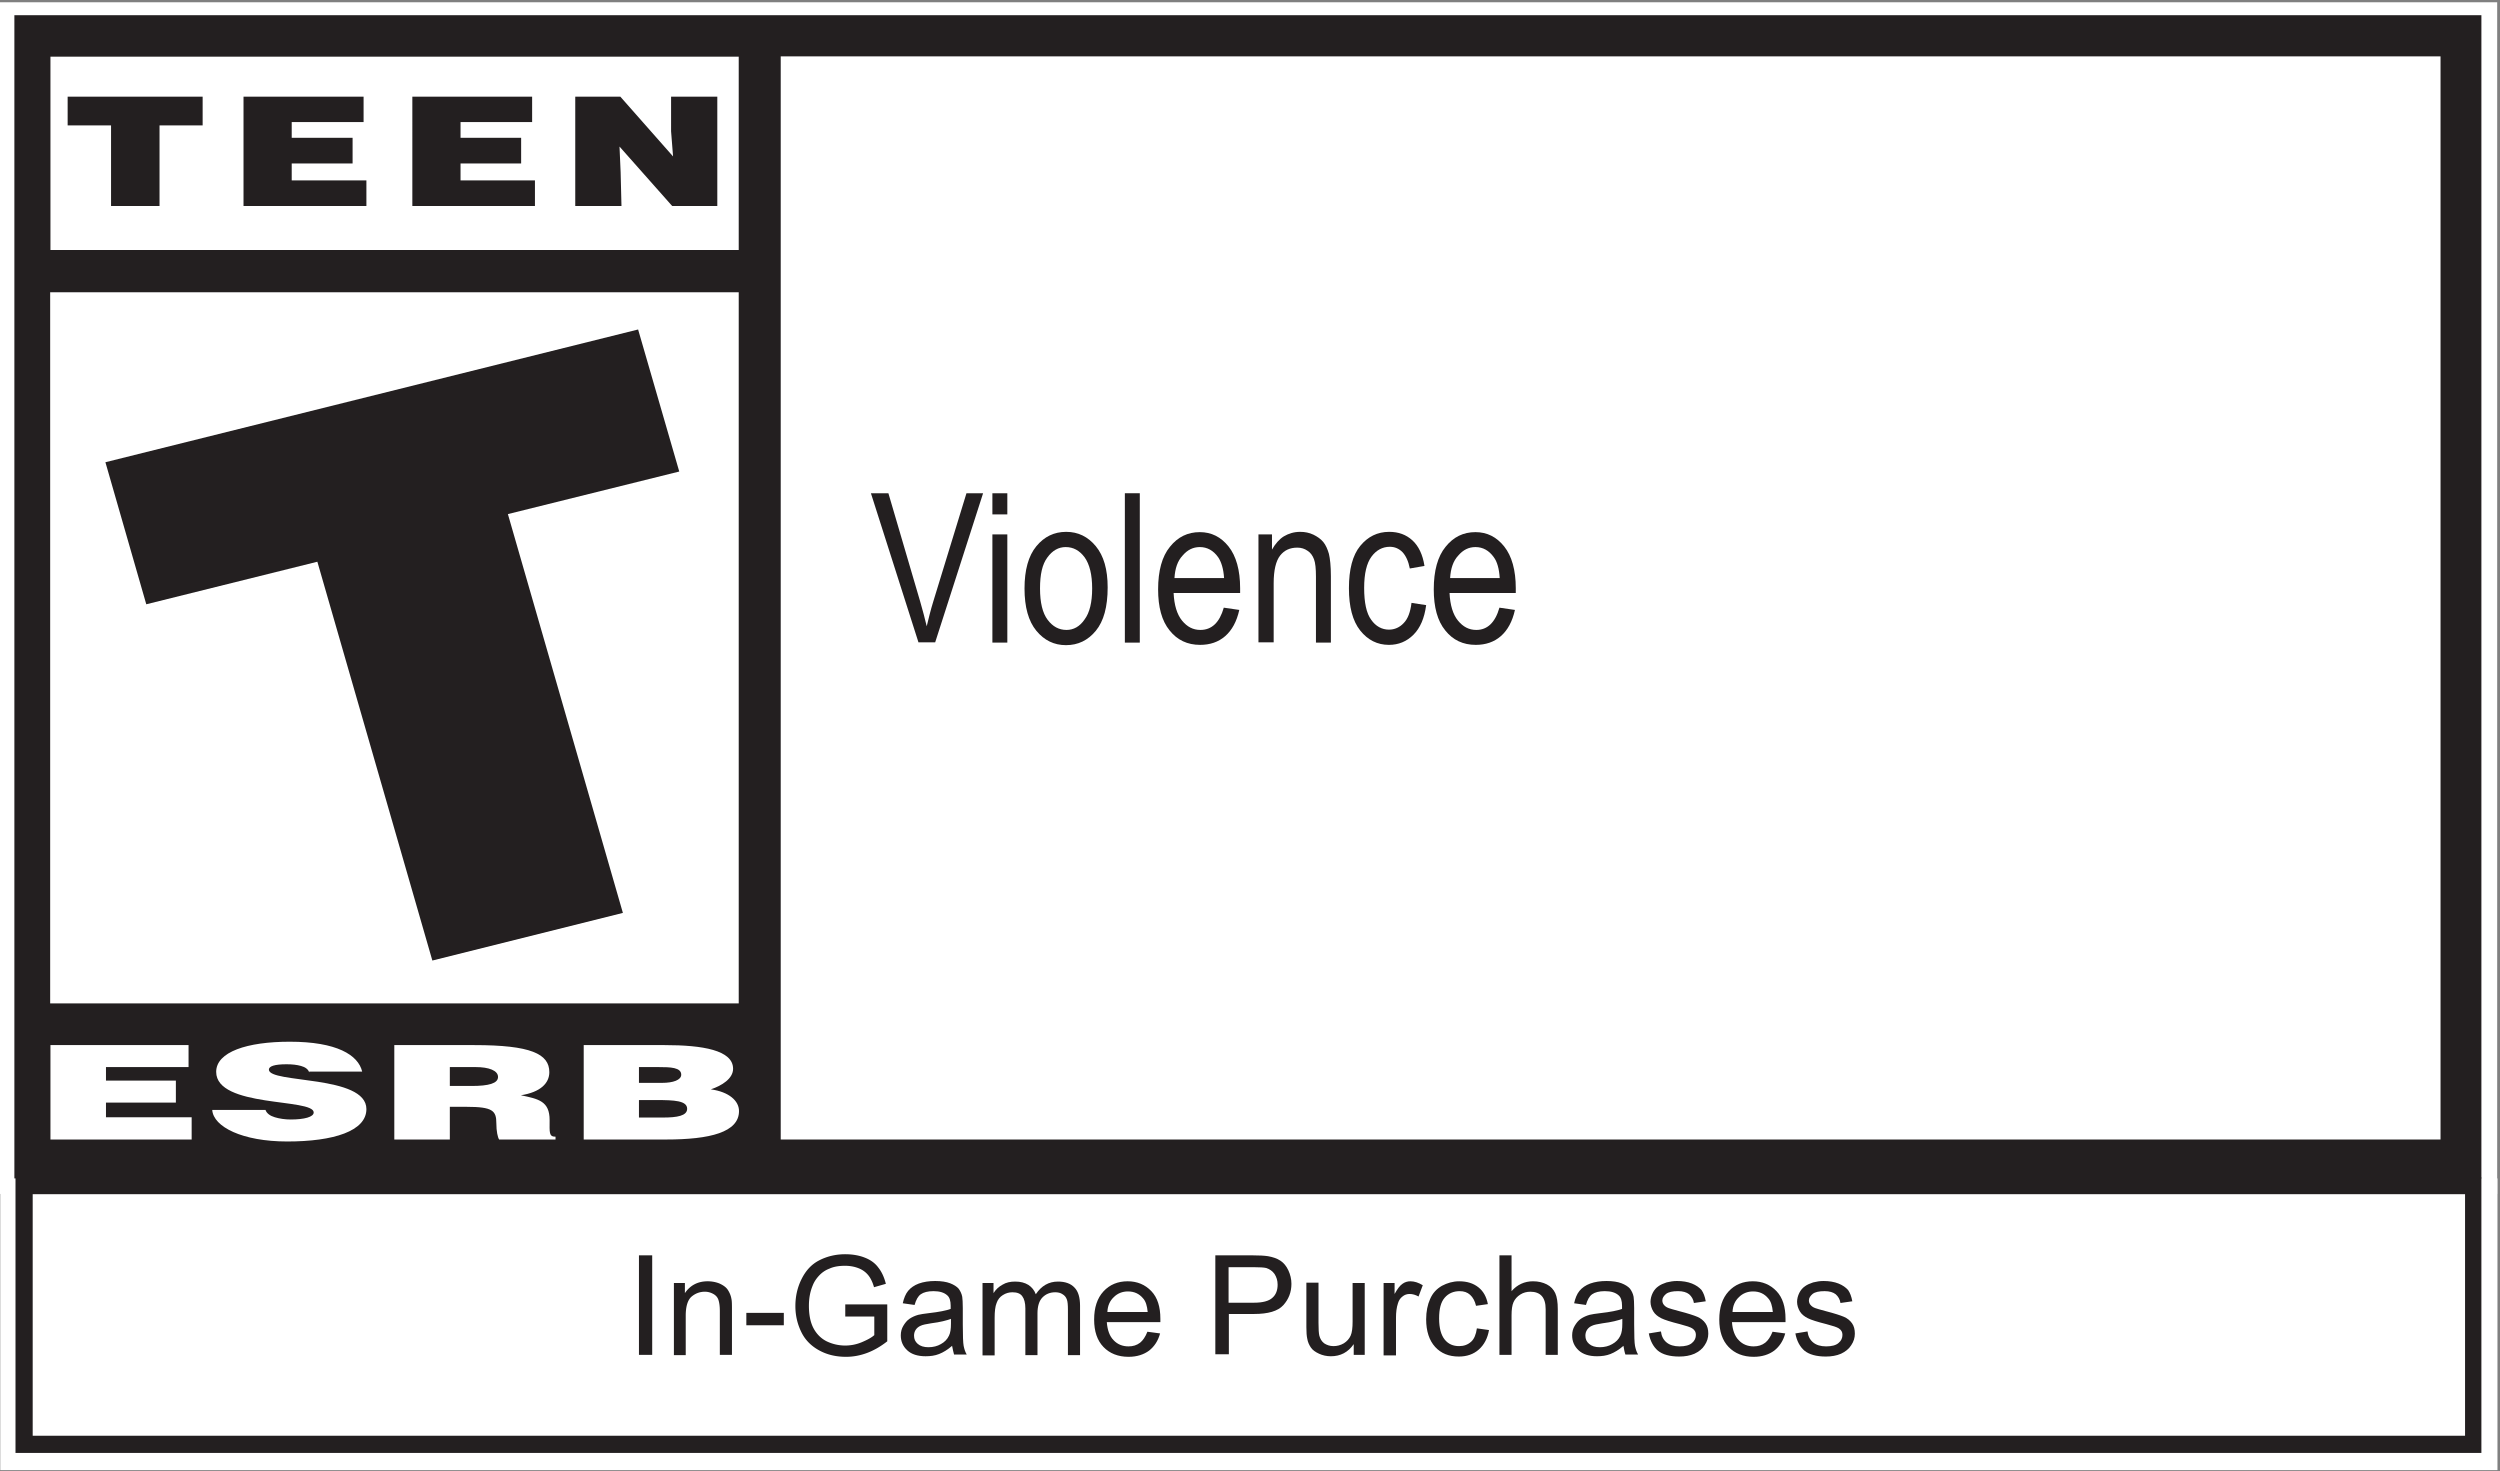
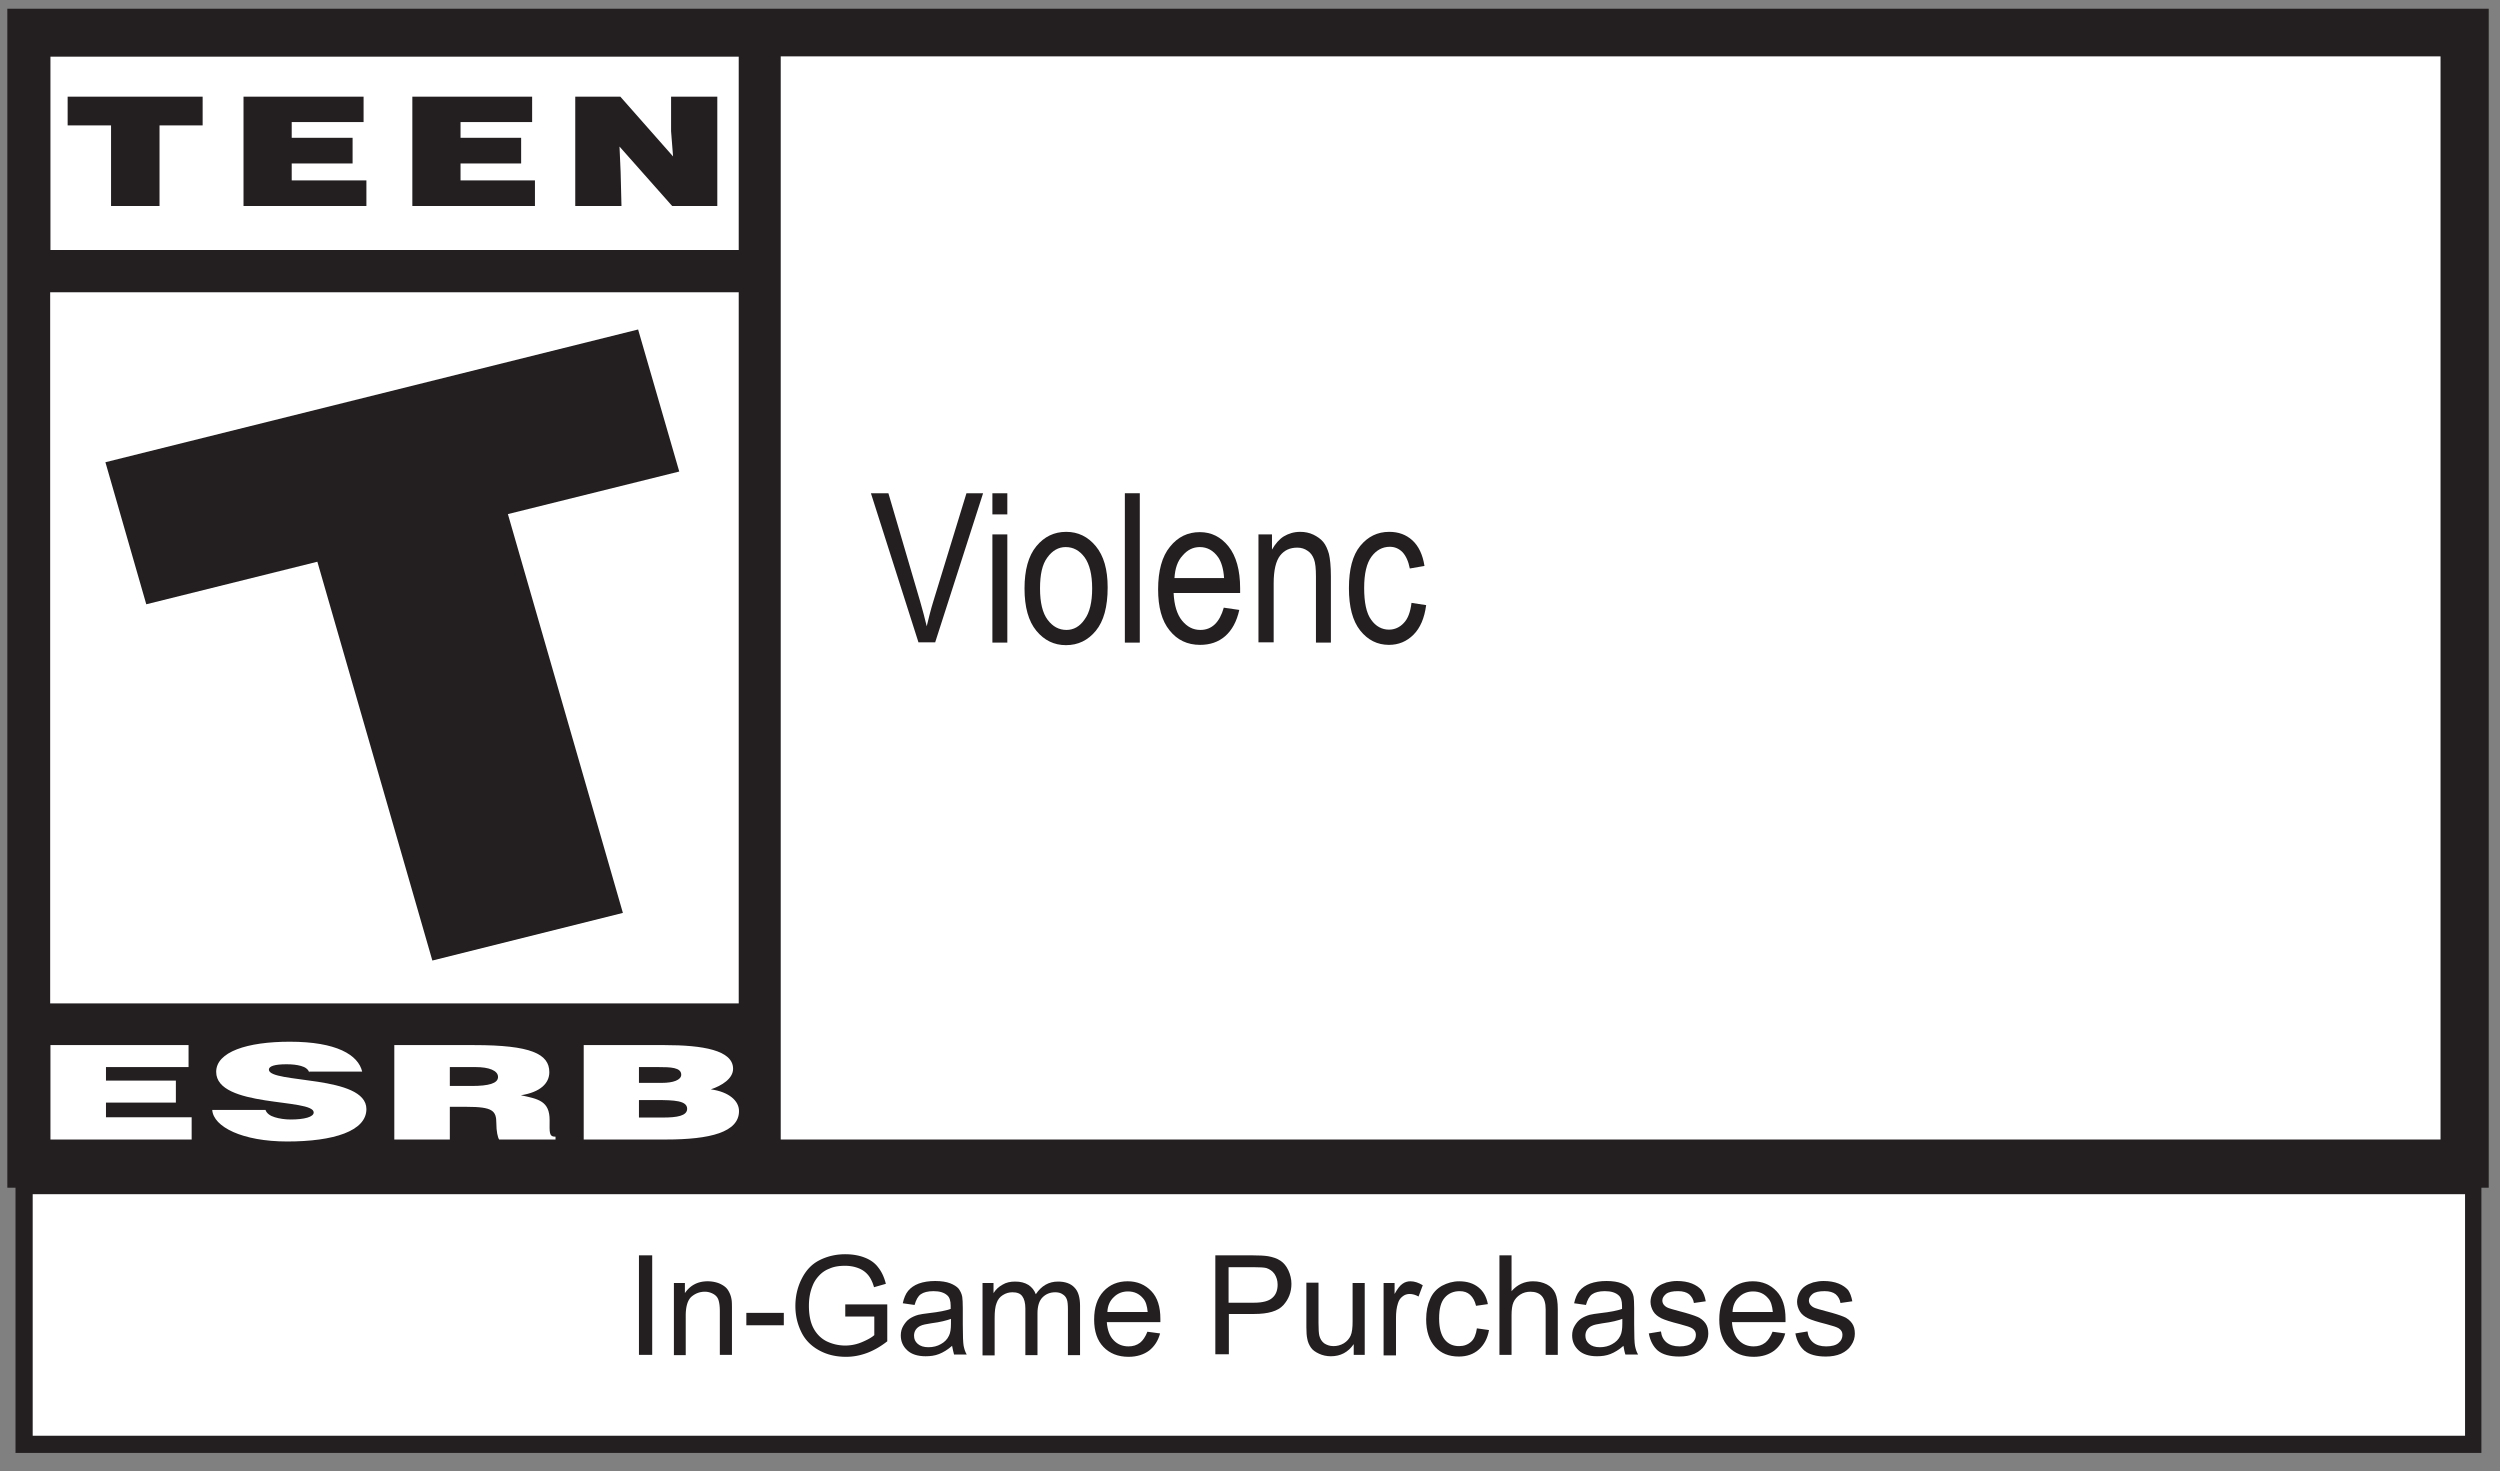
<svg xmlns="http://www.w3.org/2000/svg" width="887" height="522" fill="none">
  <rect width="100%" height="100%" fill="#808080" stroke="none" />
  <path fill-rule="evenodd" clip-rule="evenodd" d="M2.6 3.1H883v418.3H2.6V3.1z" fill="#231F20" />
-   <path d="M880.4 5.4v413.8H5.1V5.4h875.3zm5.1-4.6H0v422.8h886V.8h-.5z" fill="#fff" />
  <path fill-rule="evenodd" clip-rule="evenodd" d="M17.9 20.1h244.2v68.6H17.9V20.1zm-.1 83.6h244.3V356H17.8V103.7zm.1 300.6v-33.5h49v7.8H37.6v4.8h24.8v7.8H37.6v5.2H68v7.9H17.9zm91.8-23.8c-.3-1.1-1.4-1.9-2.9-2.3-1.4-.4-3.1-.6-5.1-.6-4.3 0-6.3.7-6.3 1.9 0 5 34.6 1.8 34.6 14 0 7.8-11.6 11.5-28.1 11.5-15.9 0-26.2-5.2-26.6-11.2h18.9c.4 1.2 1.6 2.1 3.3 2.6 1.6.5 3.7.8 5.6.8 4.9 0 8.2-.9 8.2-2.5 0-5.1-34.6-1.6-34.6-14.4 0-7.1 11-10.7 26.1-10.7 16.7 0 24.3 4.7 25.7 10.6h-18.8v.3z" fill="#fff" />
  <path d="M159.6 385.3h7.7c6.1 0 9.4-.9 9.4-3.2 0-2.3-3.3-3.5-7.9-3.5h-9.2v6.7zm0 7.3v11.7h-19.7v-33.5h28.4c20 0 26.6 3.1 26.6 9.6 0 3.9-3.1 7.1-10.1 8.2 6.3 1.3 10.2 2.1 10.2 8.8 0 4.4-.3 5.9 2.1 5.9v1h-20c-.5-.7-1-2.9-1-5.8 0-4.4-1.3-5.8-10.5-5.8h-6v-.1zm67.1-14v5.6h8.2c3.9 0 6.8-1 6.8-2.9 0-2.6-3.9-2.7-8-2.7h-7zm0 11.7v6.2h8.6c4.9 0 8.5-.6 8.5-3.1 0-2.9-4.6-3.1-10.9-3.1h-6.2zm-19.6 14v-33.5h28.7c13.5 0 24.3 1.8 24.3 8.4 0 3.5-4 6-7.9 7.3 6.5.9 10 4.1 10 7.7 0 7.5-10.2 10.1-25.9 10.1h-29.2z" fill="#fff" />
  <path fill-rule="evenodd" clip-rule="evenodd" d="M277 20h588.9v384.3H277V20z" fill="#fff" />
  <path fill-rule="evenodd" clip-rule="evenodd" d="M37.4 164l189-47.1 14.6 50.4-60.8 15.1L221 323.9l-67.6 16.9-40.8-141.5-60.7 15.1L37.4 164zM204.1 34.3h16l18.7 21.2-.7-8.9V34.3h16.4v38.8h-16L219.8 52l.4 9.1.3 12h-16.4V34.3zm-57.8 0h42.5v9h-25.4v5.6h21.5V58h-21.5v6h26.4v9.1h-43.5V34.3zm-59.9 0H129v9h-25.5v5.6h21.6V58h-21.6v6H130v9.1H86.4V34.3zm-62.4 0h47.9v10.2H56.6v28.6H39.4V44.5H24V34.3z" fill="#231F20" />
-   <path fill-rule="evenodd" clip-rule="evenodd" d="M.1 418.1h886v103.5H.1V418.1z" fill="#fff" />
  <path fill-rule="evenodd" clip-rule="evenodd" d="M5.5 417.8h874.9v97.7H5.5v-97.7z" fill="#231F20" />
  <path fill-rule="evenodd" clip-rule="evenodd" d="M11.6 423.7h863v85.7h-863v-85.7z" fill="#fff" />
  <path fill-rule="evenodd" clip-rule="evenodd" d="M226.7 445.4h4.7v35.3h-4.7v-35.3zm12.4 35.3v-25.5h3.9v3.6c1.9-2.8 4.6-4.2 8.1-4.2 1.5 0 3 .3 4.2.8 1.3.6 2.3 1.3 2.9 2.2.6.9 1.1 2 1.3 3.2.2.8.2 2.2.2 4.2v15.7h-4.3v-15.5c0-1.8-.2-3.1-.5-4-.3-.9-.9-1.6-1.8-2.1s-1.9-.8-3-.8c-1.8 0-3.4.6-4.8 1.8-1.3 1.2-2 3.4-2 6.7v14h-4.2v-.1zm25.7-14.9h13.3v4.4h-13.3v-4.4zm35.1 1.1v-4.1h14.9v13.1c-2.3 1.8-4.7 3.2-7.1 4.1-2.4.9-4.9 1.4-7.5 1.4-3.5 0-6.6-.7-9.4-2.2-2.8-1.5-5-3.6-6.4-6.4-1.4-2.8-2.2-5.9-2.2-9.4 0-3.4.7-6.6 2.2-9.6 1.5-3 3.5-5.2 6.2-6.6 2.7-1.4 5.8-2.2 9.3-2.2 2.5 0 4.9.4 6.9 1.2 2.1.8 3.7 2 4.8 3.5 1.2 1.5 2.1 3.4 2.7 5.8l-4.2 1.2c-.5-1.8-1.2-3.2-2-4.2s-1.9-1.9-3.4-2.5c-1.5-.6-3.1-.9-4.9-.9-2.1 0-4 .3-5.5 1-1.6.6-2.8 1.5-3.8 2.6s-1.7 2.2-2.2 3.5c-.9 2.2-1.3 4.5-1.3 7.1 0 3.1.5 5.8 1.6 7.9 1.1 2.1 2.7 3.7 4.7 4.7a15.181 15.181 0 0012.5.3c1.9-.8 3.4-1.6 4.4-2.5v-6.6h-10.3v-.2z" fill="#231F20" />
  <path d="M337.8 477.5c-1.6 1.4-3.1 2.3-4.6 2.9-1.5.6-3.1.8-4.8.8-2.8 0-5-.7-6.5-2.1-1.5-1.4-2.3-3.1-2.3-5.3 0-1.3.3-2.4.9-3.4.6-1 1.3-1.9 2.2-2.5.9-.6 2-1.1 3.1-1.4.8-.2 2.1-.4 3.8-.6 3.5-.4 6.1-.9 7.7-1.5v-1.1c0-1.8-.4-3-1.2-3.7-1.1-1-2.7-1.5-4.9-1.5-2 0-3.5.4-4.5 1.1-1 .7-1.7 2-2.2 3.8l-4.2-.6c.4-1.8 1-3.3 1.9-4.4.9-1.1 2.2-2 3.8-2.6 1.7-.6 3.6-.9 5.8-.9 2.2 0 4 .3 5.3.8 1.3.5 2.4 1.2 3 1.9.6.8 1.1 1.8 1.3 2.9.1.7.2 2.1.2 4v5.8c0 4 .1 6.6.3 7.6.2 1 .5 2.1 1.1 3.1h-4.5c-.2-.8-.5-1.9-.7-3.1zm-.3-9.6c-1.6.6-3.9 1.2-7.1 1.6-1.8.3-3 .5-3.8.9-.7.3-1.3.8-1.7 1.4-.4.6-.6 1.3-.6 2.1 0 1.2.4 2.1 1.3 2.9.9.8 2.2 1.2 3.8 1.2 1.7 0 3.2-.4 4.4-1.1 1.3-.7 2.3-1.7 2.9-3 .5-1 .7-2.4.7-4.3v-1.7h.1z" fill="#231F20" />
  <path fill-rule="evenodd" clip-rule="evenodd" d="M348.6 480.7v-25.5h3.9v3.6c.8-1.3 1.9-2.3 3.2-3 1.3-.8 2.8-1.1 4.5-1.1 1.9 0 3.4.4 4.7 1.2 1.2.8 2.1 1.9 2.6 3.3 2-3 4.6-4.5 7.9-4.5 2.5 0 4.5.7 5.8 2.1 1.4 1.4 2 3.6 2 6.5v17.5h-4.3v-16.1c0-1.7-.1-3-.4-3.7-.3-.8-.8-1.4-1.5-1.8-.7-.5-1.6-.7-2.6-.7-1.8 0-3.3.6-4.5 1.8-1.2 1.2-1.8 3.1-1.8 5.7v14.8h-4.3v-16.6c0-1.9-.4-3.4-1.1-4.3-.7-1-1.9-1.4-3.5-1.4-1.2 0-2.3.3-3.4 1-1 .6-1.8 1.6-2.2 2.8-.5 1.2-.7 3-.7 5.3v13.3h-4.3v-.2z" fill="#231F20" />
  <path d="M407.1 472.5l4.5.6c-.7 2.6-2 4.6-3.9 6.1-1.9 1.4-4.3 2.2-7.3 2.2-3.7 0-6.7-1.2-8.9-3.5s-3.3-5.5-3.3-9.7c0-4.3 1.1-7.6 3.3-10 2.2-2.4 5.1-3.6 8.6-3.6 3.4 0 6.2 1.2 8.4 3.5s3.2 5.6 3.2 9.8v1.2h-19c.2 2.8 1 5 2.4 6.4 1.4 1.5 3.2 2.2 5.3 2.2 1.6 0 2.9-.4 4.1-1.3 1-.8 1.9-2.1 2.6-3.9zm-14.2-7h14.3c-.2-2.2-.7-3.8-1.6-4.8-1.4-1.7-3.2-2.5-5.4-2.5-2 0-3.7.7-5 2-1.4 1.3-2.2 3-2.3 5.3zm38.3 15.2v-35.3h13.3c2.3 0 4.1.1 5.4.3 1.7.3 3.2.8 4.4 1.6 1.2.8 2.1 1.9 2.8 3.4.7 1.5 1.1 3.1 1.1 4.8 0 3-1 5.5-2.9 7.6-1.9 2.1-5.4 3.1-10.3 3.1h-9v14.3h-4.8v.2zm4.7-18.5h9.1c3 0 5.2-.6 6.4-1.7 1.3-1.1 1.9-2.7 1.9-4.7 0-1.5-.4-2.7-1.1-3.8-.7-1-1.7-1.7-2.9-2.1-.8-.2-2.2-.3-4.4-.3h-9v12.6z" fill="#231F20" />
  <path fill-rule="evenodd" clip-rule="evenodd" d="M480.3 480.7v-3.8c-2 2.9-4.7 4.3-8.1 4.3-1.5 0-2.9-.3-4.2-.9-1.3-.6-2.3-1.3-2.9-2.2-.6-.9-1.1-1.9-1.3-3.2-.2-.9-.3-2.2-.3-4v-15.8h4.3v14.2c0 2.3.1 3.8.3 4.6.3 1.1.8 2 1.7 2.7.9.6 2 1 3.3 1 1.3 0 2.5-.3 3.7-1 1.1-.7 1.9-1.6 2.4-2.7s.7-2.8.7-5v-13.7h4.3v25.5h-3.9zm10.6 0v-25.5h3.9v3.9c1-1.8 1.9-3 2.8-3.6.8-.6 1.8-.9 2.8-.9 1.5 0 2.9.5 4.4 1.4l-1.5 4c-1.1-.6-2.1-.9-3.2-.9-.9 0-1.8.3-2.5.9-.8.6-1.3 1.4-1.6 2.4-.5 1.5-.7 3.2-.7 5.1v13.4h-4.4v-.2zm33.1-9.4l4.3.6c-.5 2.9-1.7 5.2-3.6 6.9-1.9 1.7-4.3 2.5-7.1 2.5-3.5 0-6.3-1.1-8.4-3.4-2.1-2.3-3.2-5.6-3.2-9.8 0-2.8.5-5.2 1.4-7.2.9-2.1 2.3-3.6 4.2-4.7 1.9-1 3.9-1.6 6.1-1.6 2.8 0 5 .7 6.8 2.1 1.8 1.4 2.9 3.4 3.4 6l-4.2.6c-.4-1.7-1.1-3-2.1-3.9-1-.9-2.2-1.3-3.7-1.3-2.2 0-4 .8-5.3 2.3-1.4 1.6-2 4-2 7.4 0 3.4.7 5.9 2 7.5 1.3 1.6 3 2.3 5.1 2.3 1.7 0 3.1-.5 4.3-1.6 1-.9 1.7-2.5 2-4.7zm8 9.4v-35.3h4.3v12.7c2-2.3 4.6-3.5 7.6-3.5 1.9 0 3.5.4 4.9 1.1 1.4.7 2.4 1.8 3 3.1.6 1.3.9 3.2.9 5.7v16.2h-4.3v-16.2c0-2.2-.5-3.7-1.4-4.7-.9-1-2.3-1.5-4-1.5-1.3 0-2.5.3-3.6 1s-1.9 1.6-2.4 2.7-.7 2.7-.7 4.7v14H532z" fill="#231F20" />
  <path d="M576 477.5c-1.6 1.4-3.1 2.3-4.6 2.9-1.5.6-3.1.8-4.8.8-2.8 0-5-.7-6.5-2.1-1.5-1.4-2.3-3.1-2.3-5.3 0-1.3.3-2.4.9-3.4.6-1 1.3-1.9 2.2-2.5.9-.6 2-1.1 3.1-1.4.8-.2 2.1-.4 3.8-.6 3.5-.4 6.1-.9 7.7-1.5v-1.1c0-1.8-.4-3-1.2-3.7-1.1-1-2.7-1.5-4.9-1.5-2 0-3.5.4-4.5 1.1-1 .7-1.7 2-2.2 3.8l-4.2-.6c.4-1.8 1-3.3 1.9-4.4.9-1.1 2.2-2 3.8-2.6 1.7-.6 3.6-.9 5.8-.9 2.2 0 4 .3 5.3.8 1.3.5 2.4 1.2 3 1.9.6.8 1.1 1.8 1.3 2.9.1.7.2 2.1.2 4v5.8c0 4 .1 6.6.3 7.6.2 1 .5 2.1 1.1 3.1h-4.5c-.3-.8-.5-1.9-.7-3.1zm-.3-9.6c-1.6.6-3.9 1.2-7.1 1.6-1.8.3-3 .5-3.8.9-.7.3-1.3.8-1.7 1.4-.4.6-.6 1.3-.6 2.1 0 1.2.4 2.1 1.3 2.9.9.8 2.2 1.2 3.8 1.2 1.7 0 3.2-.4 4.4-1.1 1.3-.7 2.3-1.7 2.9-3 .5-1 .7-2.4.7-4.3v-1.7h.1z" fill="#231F20" />
  <path fill-rule="evenodd" clip-rule="evenodd" d="M585 473.1l4.3-.7c.2 1.7.9 3 2 3.9 1.1.9 2.6 1.4 4.6 1.4 2 0 3.5-.4 4.4-1.2 1-.8 1.4-1.8 1.4-2.9 0-1-.4-1.7-1.3-2.3-.6-.4-2.1-.9-4.4-1.5-3.2-.8-5.4-1.5-6.6-2.1-1.2-.6-2.2-1.4-2.8-2.4-.6-1-1-2.2-1-3.4 0-1.1.3-2.2.8-3.2s1.2-1.8 2.1-2.4c.7-.5 1.6-.9 2.8-1.3 1.2-.3 2.4-.5 3.7-.5 2 0 3.8.3 5.3.9 1.5.6 2.6 1.4 3.4 2.3.7 1 1.2 2.3 1.5 4l-4.2.6c-.2-1.3-.8-2.3-1.7-3.1-.9-.7-2.2-1.1-3.9-1.1-2 0-3.4.3-4.3 1-.8.7-1.3 1.4-1.3 2.3 0 .6.2 1.1.5 1.5.4.5.9.9 1.7 1.2.4.2 1.7.5 3.8 1.1 3.1.8 5.2 1.5 6.4 2 1.2.5 2.2 1.3 2.9 2.3.7 1 1 2.2 1 3.7 0 1.4-.4 2.8-1.3 4.1-.8 1.3-2.1 2.3-3.6 3-1.6.7-3.4 1-5.4 1-3.3 0-5.9-.7-7.6-2.1-1.6-1.4-2.7-3.4-3.2-6.1z" fill="#231F20" />
  <path d="M628.9 472.5l4.5.6c-.7 2.6-2 4.6-3.9 6.1-1.9 1.4-4.3 2.2-7.3 2.2-3.7 0-6.7-1.2-8.9-3.5s-3.3-5.5-3.3-9.7c0-4.3 1.1-7.6 3.3-10 2.2-2.4 5.1-3.6 8.6-3.6 3.4 0 6.2 1.2 8.4 3.5s3.2 5.6 3.2 9.8v1.2h-19c.2 2.8 1 5 2.4 6.4 1.4 1.5 3.2 2.2 5.3 2.2 1.6 0 2.9-.4 4.1-1.3 1-.8 1.9-2.1 2.6-3.9zm-14.2-7H629c-.2-2.2-.7-3.8-1.6-4.8-1.4-1.7-3.2-2.5-5.4-2.5-2 0-3.7.7-5 2-1.4 1.3-2.2 3-2.3 5.3z" fill="#231F20" />
  <path fill-rule="evenodd" clip-rule="evenodd" d="M637 473.1l4.3-.7c.2 1.7.9 3 2 3.9 1.1.9 2.6 1.4 4.6 1.4 2 0 3.5-.4 4.4-1.2 1-.8 1.4-1.8 1.4-2.9 0-1-.4-1.7-1.3-2.3-.6-.4-2.1-.9-4.4-1.5-3.2-.8-5.4-1.5-6.6-2.1-1.2-.6-2.2-1.4-2.8-2.4-.6-1-1-2.2-1-3.4 0-1.1.3-2.2.8-3.2s1.2-1.8 2.1-2.4c.7-.5 1.6-.9 2.8-1.3 1.2-.3 2.4-.5 3.7-.5 2 0 3.8.3 5.3.9 1.5.6 2.6 1.4 3.4 2.3.7 1 1.2 2.3 1.5 4l-4.2.6c-.2-1.3-.8-2.3-1.7-3.1-.9-.7-2.2-1.1-3.9-1.1-2 0-3.4.3-4.3 1-.8.7-1.3 1.4-1.3 2.3 0 .6.2 1.1.5 1.5.4.5.9.9 1.7 1.2.4.2 1.7.5 3.8 1.1 3.1.8 5.2 1.5 6.4 2 1.2.5 2.2 1.3 2.9 2.3.7 1 1 2.2 1 3.7 0 1.4-.4 2.8-1.3 4.1-.8 1.3-2.1 2.3-3.6 3-1.6.7-3.4 1-5.4 1-3.3 0-5.9-.7-7.6-2.1-1.6-1.4-2.7-3.4-3.2-6.1zM325.9 228L309 175h6.2l11.3 38.5c.9 3 1.6 5.9 2.3 8.7.7-2.9 1.4-5.8 2.3-8.7l11.8-38.5h5.9l-17 52.9h-5.9v.1z" fill="#231F20" />
  <path d="M352.1 182.5V175h5.3v7.5h-5.3zm0 45.5v-38.4h5.3V228h-5.3zm11.4-19.2c0-6.6 1.4-11.6 4.2-15 2.8-3.4 6.3-5.1 10.6-5.1 4.2 0 7.7 1.7 10.5 5.1 2.8 3.4 4.2 8.2 4.2 14.6 0 6.9-1.4 12-4.2 15.4-2.8 3.4-6.3 5.1-10.6 5.1-4.2 0-7.7-1.7-10.5-5.1-2.8-3.4-4.2-8.4-4.2-15zm5.5 0c0 5 .9 8.7 2.7 11.1 1.8 2.4 4 3.6 6.7 3.6 2.5 0 4.7-1.2 6.4-3.7 1.8-2.4 2.7-6.1 2.7-11s-.9-8.6-2.7-11.1c-1.8-2.4-4-3.6-6.7-3.6-2.5 0-4.7 1.2-6.5 3.7-1.8 2.4-2.6 6-2.6 11z" fill="#231F20" />
  <path fill-rule="evenodd" clip-rule="evenodd" d="M399.1 228v-53h5.3v53h-5.3z" fill="#231F20" />
  <path d="M434.2 215.6l5.5.8c-.9 4.1-2.6 7.2-5 9.3-2.4 2.1-5.4 3.1-8.9 3.1-4.5 0-8.1-1.7-10.8-5.1-2.8-3.4-4.1-8.3-4.1-14.6 0-6.6 1.4-11.7 4.2-15.1 2.8-3.5 6.3-5.2 10.6-5.2 4.1 0 7.5 1.7 10.2 5.1 2.7 3.4 4.1 8.4 4.1 14.8v1.7h-23.6c.2 4.3 1.2 7.6 3 9.8 1.8 2.2 3.9 3.3 6.5 3.3 4 0 6.8-2.6 8.3-7.9zm-17.5-10.5h17.6c-.2-3.3-1-5.8-2.1-7.4-1.7-2.4-3.9-3.6-6.5-3.6-2.4 0-4.4 1-6.1 3-1.8 1.9-2.7 4.6-2.9 8z" fill="#231F20" />
  <path fill-rule="evenodd" clip-rule="evenodd" d="M446.5 228v-38.4h4.8v5.4c1.2-2.1 2.6-3.7 4.2-4.7 1.7-1 3.6-1.6 5.8-1.6 1.7 0 3.2.3 4.7 1 1.4.7 2.6 1.5 3.5 2.6.9 1.1 1.5 2.5 2 4.2.4 1.7.7 4.3.7 7.9V228h-5.3v-23.4c0-2.8-.2-4.9-.7-6.2-.5-1.3-1.2-2.3-2.3-3-1-.7-2.2-1.1-3.6-1.1-2.6 0-4.6.9-6.1 2.8s-2.3 5.2-2.3 9.8v21h-5.4v.1zm54.3-14.1l5.2.8c-.6 4.6-2.1 8.1-4.5 10.5-2.4 2.4-5.3 3.6-8.7 3.6-4.1 0-7.5-1.7-10.2-5.1-2.7-3.4-4-8.4-4-15 0-6.7 1.3-11.7 4-15 2.7-3.3 6.1-5 10.3-5 3.3 0 6 1 8.2 3 2.2 2 3.7 5.1 4.3 9.1l-5.2.9c-.5-2.6-1.4-4.5-2.6-5.8-1.3-1.3-2.8-1.9-4.5-1.9-2.6 0-4.8 1.2-6.5 3.5-1.7 2.3-2.6 6-2.6 11.1 0 5.2.8 9 2.5 11.3 1.6 2.3 3.8 3.5 6.3 3.5 2 0 3.8-.8 5.2-2.3 1.5-1.5 2.4-3.9 2.8-7.2z" fill="#231F20" />
-   <path d="M532 215.6l5.5.8c-.9 4.1-2.6 7.2-5 9.3-2.4 2.1-5.4 3.1-8.9 3.1-4.5 0-8.1-1.7-10.8-5.1-2.8-3.4-4.1-8.3-4.1-14.6 0-6.6 1.4-11.7 4.2-15.1 2.8-3.5 6.3-5.2 10.6-5.2 4.1 0 7.5 1.7 10.2 5.1 2.7 3.4 4.1 8.4 4.1 14.8v1.7h-23.5c.2 4.3 1.2 7.6 3 9.8 1.8 2.2 3.9 3.3 6.5 3.3 3.9 0 6.7-2.6 8.2-7.9zm-17.5-10.5h17.6c-.2-3.3-.9-5.8-2.1-7.4-1.7-2.4-3.9-3.6-6.5-3.6-2.4 0-4.4 1-6.1 3-1.8 1.9-2.7 4.6-2.9 8z" fill="#231F20" />
</svg>